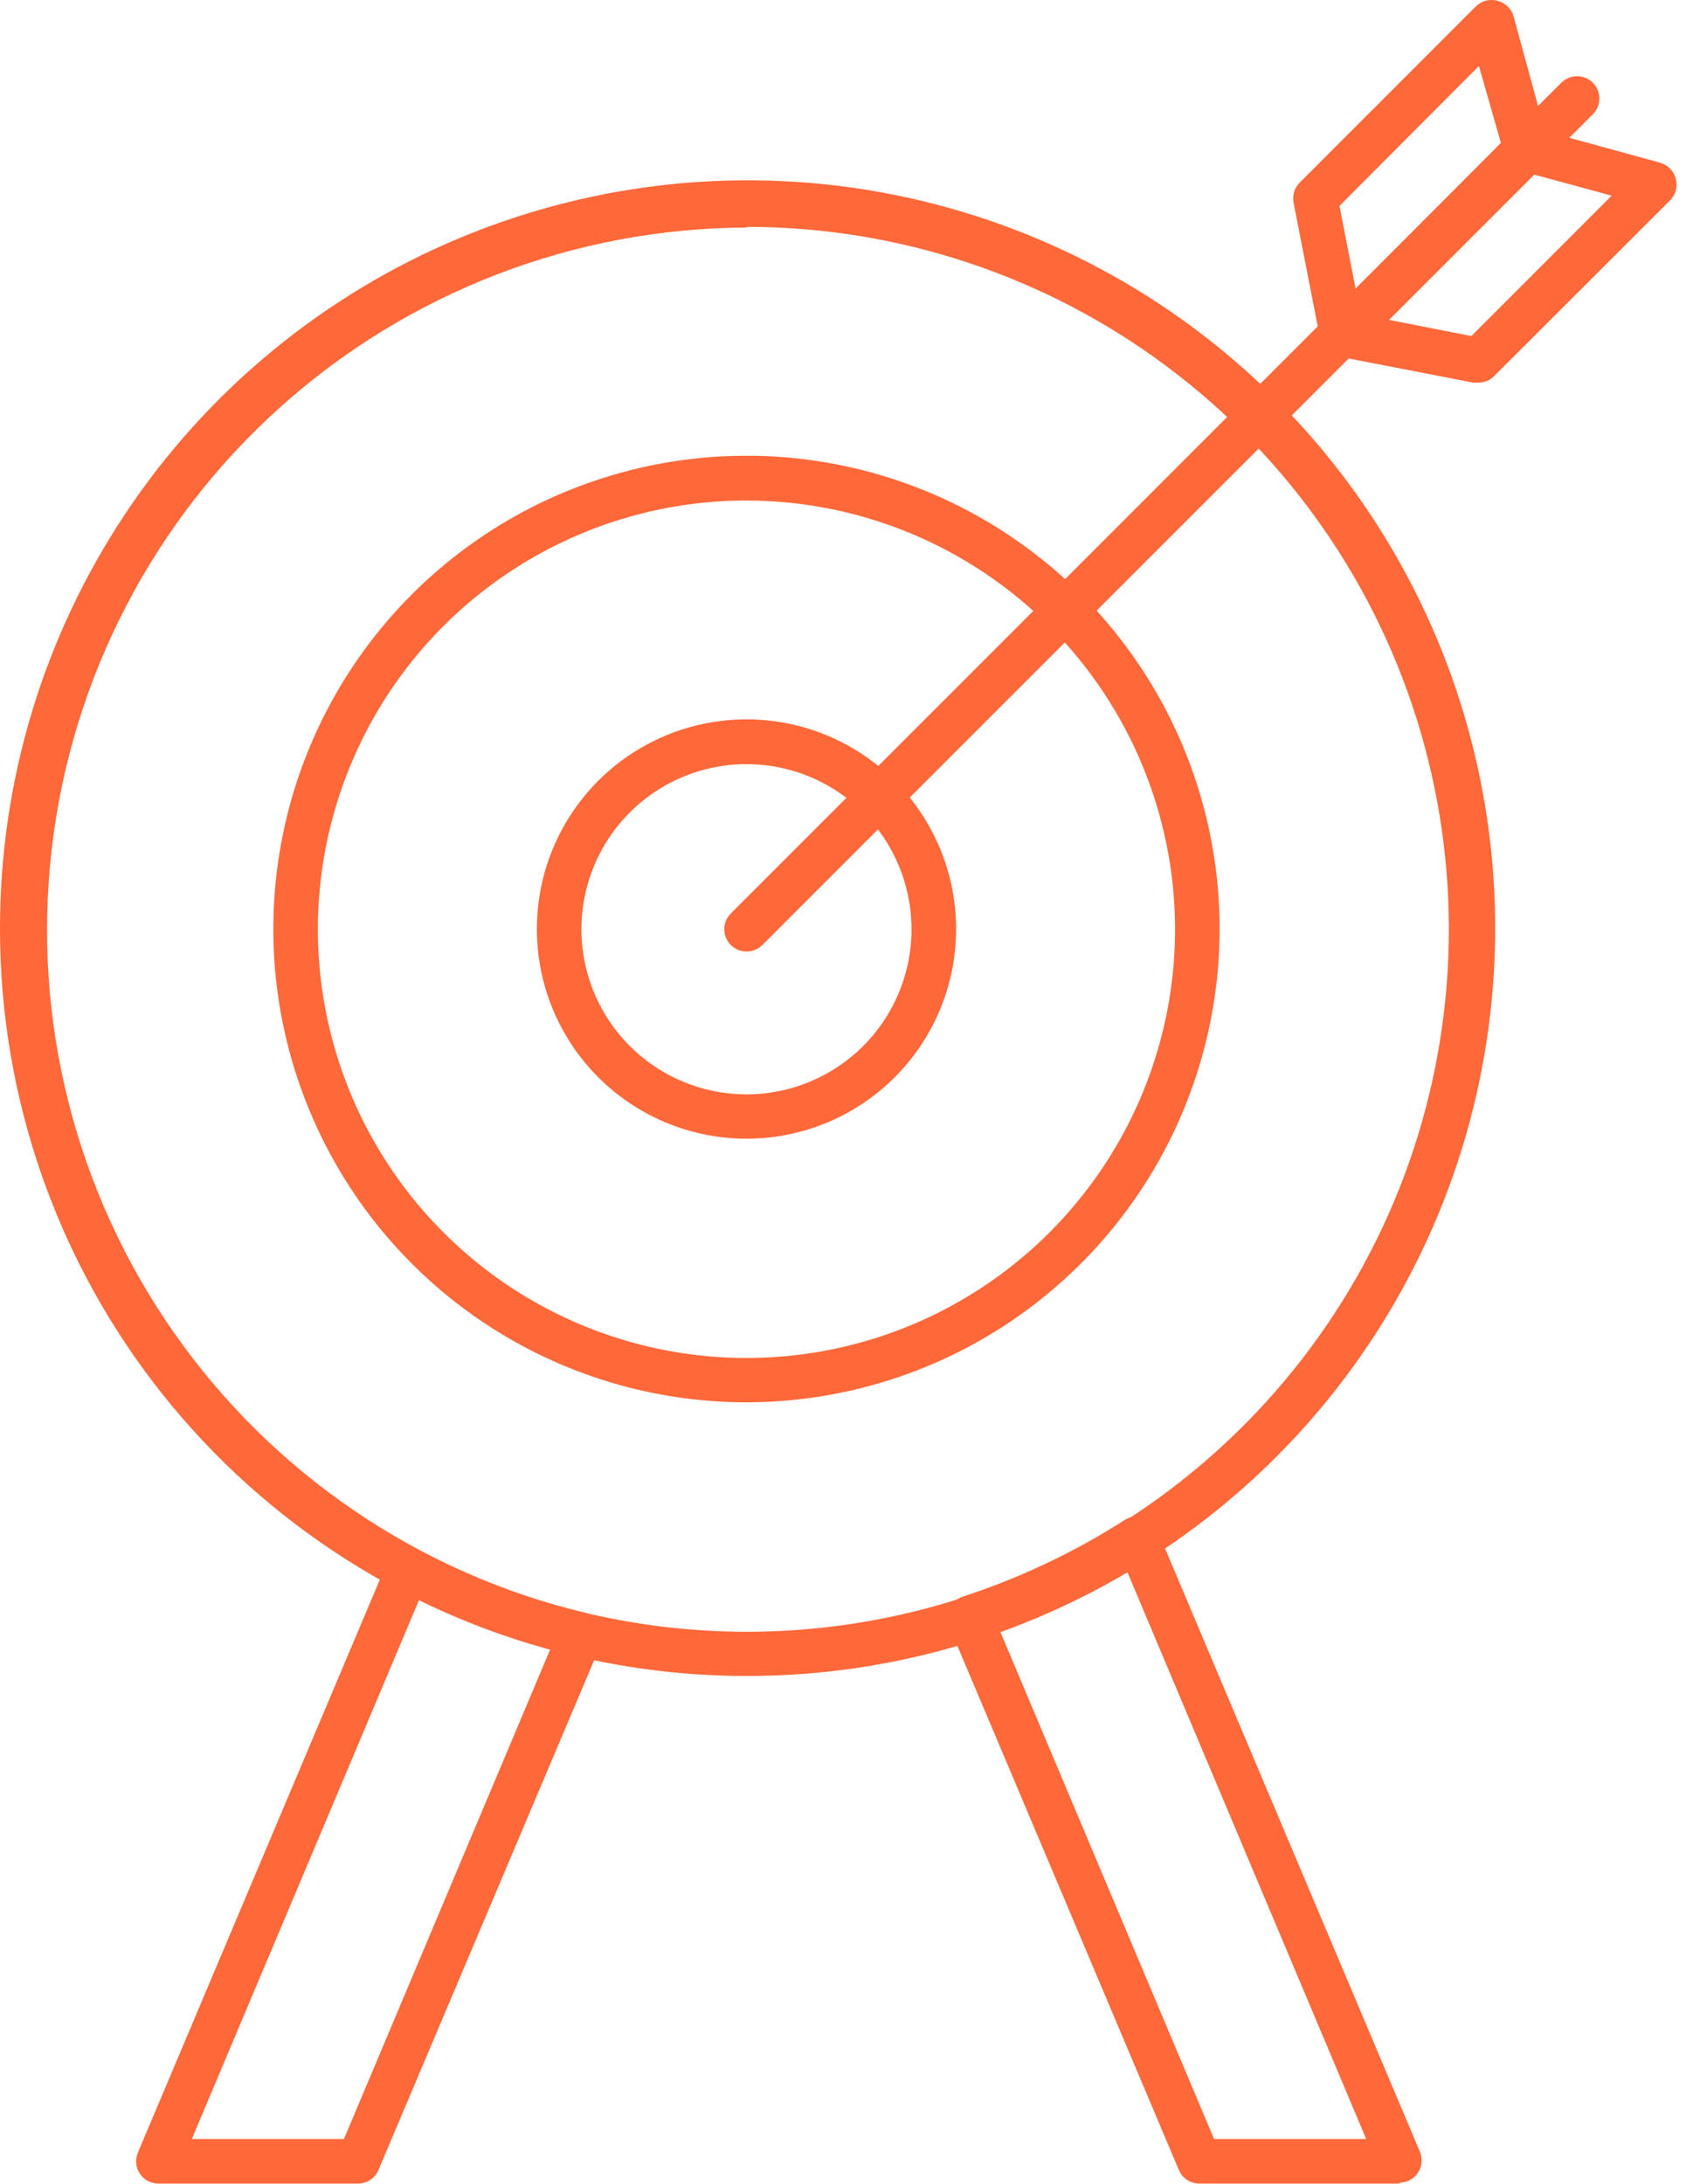
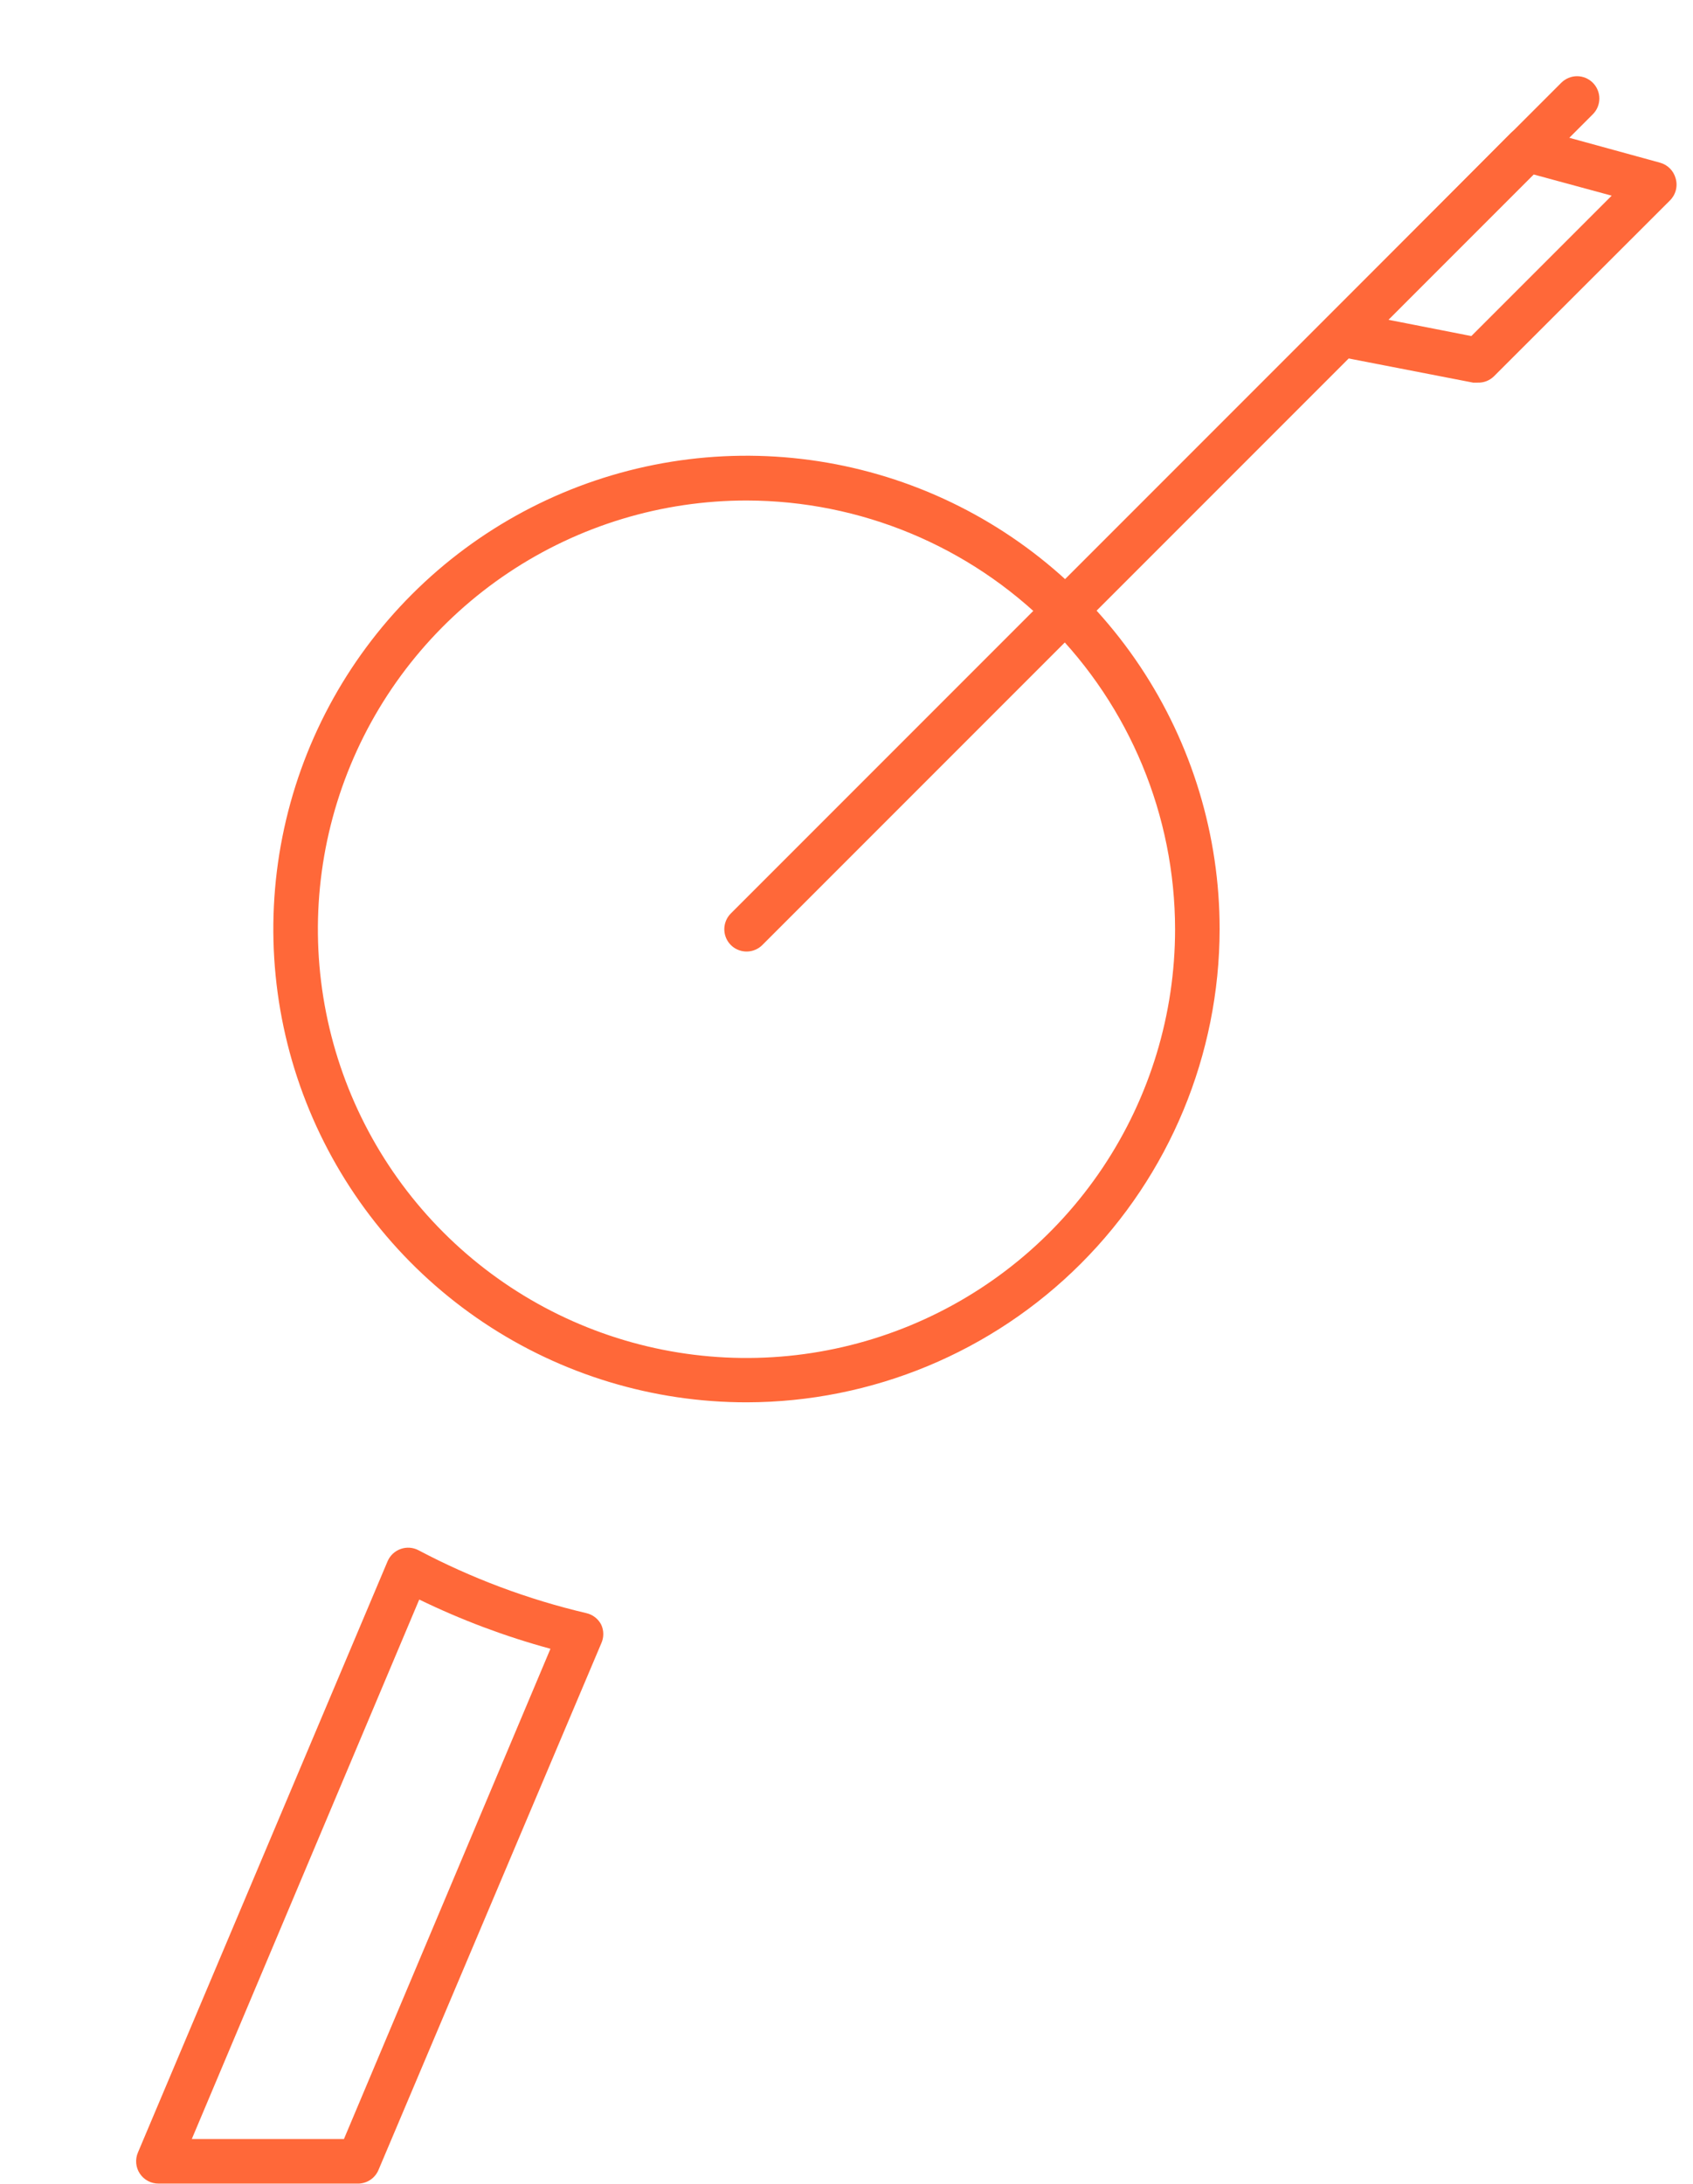
<svg xmlns="http://www.w3.org/2000/svg" width="76" height="98" viewBox="0 0 76 98" fill="none">
  <path d="M16.12 97.991H7.12C6.954 97.993 6.79 97.953 6.644 97.875C6.497 97.798 6.372 97.685 6.28 97.547C6.187 97.409 6.131 97.251 6.115 97.085C6.1 96.92 6.125 96.754 6.19 96.601L17.4 70.061C17.455 69.933 17.536 69.819 17.637 69.724C17.739 69.629 17.859 69.557 17.99 69.511C18.12 69.465 18.259 69.447 18.396 69.457C18.534 69.468 18.668 69.506 18.79 69.571C21.169 70.828 23.7 71.776 26.32 72.391C26.463 72.423 26.597 72.487 26.713 72.577C26.829 72.666 26.923 72.781 26.99 72.911C27.051 73.043 27.082 73.186 27.082 73.331C27.082 73.476 27.051 73.62 26.99 73.751L16.99 97.381C16.917 97.554 16.797 97.703 16.643 97.811C16.489 97.919 16.308 97.981 16.12 97.991ZM8.61 95.991H15.44L24.71 73.991C22.682 73.44 20.71 72.7 18.82 71.781L8.61 95.991Z" fill="#FF6839" />
-   <path d="M62.84 97.991H53.84C53.644 97.991 53.452 97.933 53.288 97.825C53.125 97.716 52.997 97.562 52.92 97.381L42.61 72.991C42.556 72.864 42.529 72.727 42.531 72.588C42.533 72.45 42.563 72.313 42.621 72.187C42.678 72.061 42.761 71.949 42.864 71.856C42.967 71.764 43.089 71.694 43.22 71.651C45.779 70.816 48.222 69.66 50.49 68.211C50.611 68.132 50.748 68.081 50.892 68.06C51.035 68.039 51.181 68.05 51.32 68.091C51.46 68.134 51.59 68.208 51.699 68.306C51.807 68.405 51.893 68.526 51.95 68.661L63.74 96.561C63.804 96.713 63.83 96.879 63.815 97.043C63.8 97.208 63.744 97.366 63.653 97.503C63.562 97.641 63.438 97.754 63.293 97.832C63.148 97.91 62.985 97.951 62.82 97.951L62.84 97.991ZM54.5 95.991H61.33L50.61 70.551C48.799 71.626 46.891 72.526 44.91 73.241L54.5 95.991Z" fill="#FF6839" />
-   <path d="M33.53 75.211C30.951 75.213 28.381 74.918 25.87 74.331C18.511 72.605 11.952 68.442 7.256 62.519C2.56 56.596 0.003 49.26 3.72438e-05 41.701C-0.01 35.06 1.951 28.566 5.634 23.04C9.317 17.514 14.556 13.204 20.689 10.657C26.823 8.111 33.574 7.441 40.088 8.732C46.602 10.024 52.586 13.219 57.283 17.914C61.981 22.608 65.18 28.591 66.475 35.104C67.771 41.617 67.105 48.369 64.562 54.503C62.018 60.638 57.712 65.88 52.188 69.567C46.664 73.253 40.171 75.217 33.53 75.211ZM33.53 10.211C25.817 10.236 18.38 13.089 12.629 18.229C6.877 23.368 3.21 30.439 2.322 38.101C1.433 45.763 3.385 53.484 7.808 59.804C12.231 66.124 18.817 70.602 26.32 72.391C30.424 73.357 34.68 73.488 38.835 72.776C42.991 72.065 46.961 70.526 50.51 68.251C56.252 64.577 60.648 59.141 63.039 52.758C65.43 46.374 65.687 39.388 63.772 32.846C61.857 26.303 57.872 20.559 52.416 16.472C46.96 12.386 40.327 10.179 33.51 10.181L33.53 10.211Z" fill="#FF6839" />
  <path d="M33.52 62.931C29.318 62.933 25.21 61.689 21.716 59.356C18.221 57.023 15.498 53.706 13.889 49.824C12.28 45.943 11.858 41.671 12.678 37.55C13.497 33.429 15.52 29.643 18.491 26.672C21.462 23.701 25.248 21.678 29.369 20.859C33.49 20.04 37.761 20.461 41.643 22.07C45.524 23.679 48.842 26.403 51.175 29.897C53.508 33.392 54.752 37.499 54.75 41.701C54.742 47.329 52.503 52.725 48.523 56.704C44.544 60.684 39.148 62.923 33.52 62.931ZM33.52 22.461C29.714 22.459 25.993 23.586 22.828 25.699C19.663 27.812 17.195 30.816 15.738 34.331C14.28 37.847 13.897 41.716 14.639 45.449C15.38 49.181 17.211 52.611 19.902 55.302C22.592 57.994 26.02 59.828 29.753 60.571C33.485 61.314 37.354 60.934 40.87 59.478C44.387 58.022 47.392 55.556 49.507 52.391C51.621 49.227 52.75 45.507 52.75 41.701C52.745 36.602 50.717 31.713 47.112 28.106C43.508 24.499 38.619 22.469 33.52 22.461Z" fill="#FF6839" />
-   <path d="M33.52 51.101C31.658 51.103 29.837 50.553 28.288 49.52C26.739 48.486 25.532 47.017 24.818 45.297C24.105 43.577 23.918 41.684 24.28 39.858C24.643 38.032 25.54 36.354 26.856 35.037C28.173 33.721 29.851 32.824 31.677 32.462C33.503 32.099 35.396 32.286 37.116 32.999C38.836 33.713 40.305 34.921 41.338 36.47C42.372 38.019 42.922 39.839 42.92 41.701C42.917 44.194 41.926 46.583 40.164 48.345C38.402 50.107 36.012 51.099 33.52 51.101ZM33.52 34.291C32.054 34.289 30.62 34.722 29.401 35.535C28.181 36.348 27.229 37.505 26.667 38.859C26.105 40.212 25.956 41.703 26.241 43.141C26.526 44.579 27.231 45.9 28.267 46.937C29.303 47.975 30.623 48.681 32.061 48.968C33.498 49.255 34.989 49.109 36.343 48.548C37.698 47.988 38.856 47.038 39.671 45.819C40.485 44.6 40.92 43.167 40.92 41.701C40.92 39.738 40.141 37.855 38.753 36.465C37.366 35.076 35.484 34.294 33.52 34.291Z" fill="#FF6839" />
  <path d="M33.52 42.701C33.322 42.702 33.127 42.644 32.962 42.535C32.796 42.425 32.667 42.268 32.591 42.085C32.515 41.901 32.495 41.699 32.534 41.505C32.573 41.31 32.669 41.131 32.81 40.991L70.09 3.711C70.278 3.525 70.531 3.42 70.795 3.42C71.059 3.42 71.313 3.525 71.5 3.711C71.594 3.804 71.668 3.915 71.719 4.037C71.77 4.158 71.796 4.289 71.796 4.421C71.796 4.553 71.77 4.684 71.719 4.806C71.668 4.928 71.594 5.038 71.5 5.131L34.23 42.401C34.138 42.496 34.027 42.571 33.905 42.622C33.783 42.674 33.653 42.701 33.52 42.701Z" fill="#FF6839" />
  <path d="M66.33 17.171H66.13L60.05 15.991C59.872 15.956 59.707 15.873 59.573 15.751C59.439 15.629 59.34 15.473 59.288 15.299C59.235 15.126 59.231 14.941 59.276 14.765C59.32 14.589 59.411 14.429 59.54 14.301L67.8 5.991C67.927 5.861 68.088 5.768 68.264 5.722C68.44 5.676 68.626 5.679 68.8 5.731L74.52 7.301C74.688 7.347 74.84 7.436 74.963 7.559C75.085 7.681 75.174 7.834 75.22 8.001C75.272 8.176 75.275 8.361 75.229 8.537C75.183 8.714 75.09 8.874 74.96 9.001L67.06 16.891C66.963 16.985 66.849 17.058 66.724 17.106C66.598 17.154 66.464 17.176 66.33 17.171ZM62.33 14.351L66.05 15.081L72.35 8.781L68.85 7.831L62.33 14.351Z" fill="#FF6839" />
-   <path d="M60.25 15.991C60.148 15.99 60.047 15.973 59.95 15.941C59.777 15.889 59.621 15.79 59.5 15.657C59.379 15.523 59.296 15.359 59.26 15.181L58.07 9.101C58.038 8.941 58.046 8.775 58.093 8.618C58.14 8.461 58.225 8.318 58.34 8.201L66.24 0.301C66.367 0.171 66.528 0.078 66.704 0.032C66.88 -0.014 67.065 -0.01 67.24 0.041C67.41 0.087 67.566 0.176 67.691 0.301C67.815 0.425 67.905 0.581 67.95 0.751L69.51 6.461C69.562 6.636 69.565 6.821 69.519 6.998C69.473 7.174 69.38 7.334 69.25 7.461L60.99 15.721C60.891 15.814 60.775 15.886 60.648 15.932C60.52 15.979 60.385 15.999 60.25 15.991ZM60.13 9.241L60.86 12.991L67.39 6.461L66.39 2.961L60.13 9.241Z" fill="#FF6839" />
</svg>